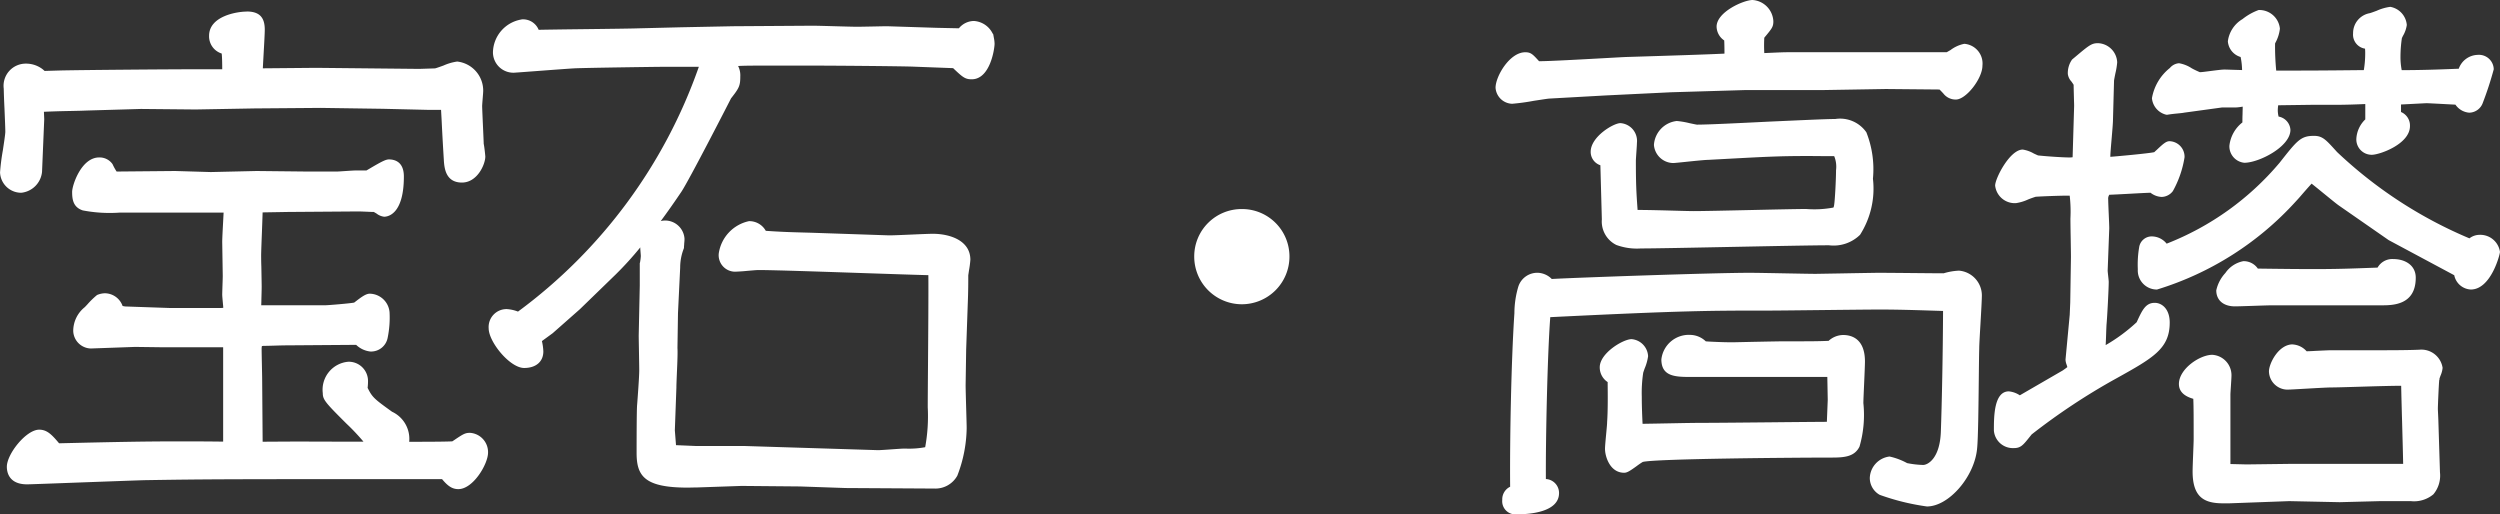
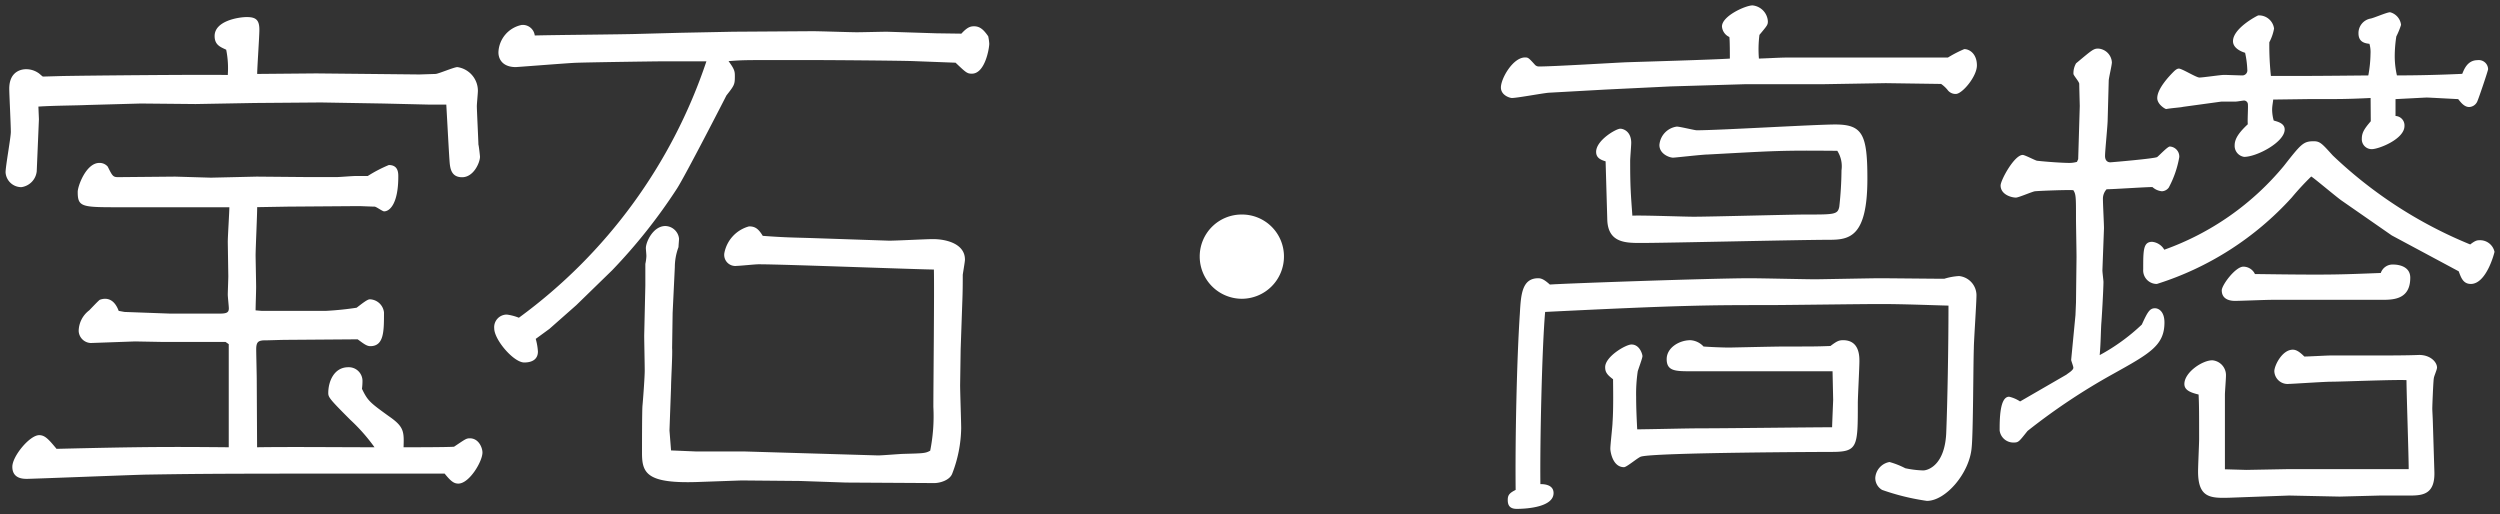
<svg xmlns="http://www.w3.org/2000/svg" width="113.948" height="23.444">
  <rect width="100%" height="100%" fill="#333333" stroke="none" />
  <g fill="#fff">
    <path d="M11.722 3.37c0-.288.1-1.7.1-2.016 0-.456-.168-.576-.576-.576-.36 0-1.464.168-1.464.864 0 .408.264.5.528.624a4.272 4.272 0 01.072 1.152c-1.08-.024-6.384.024-7.584.048l-.84.024c-.024 0-.168-.144-.216-.168a.986.986 0 00-.552-.168c-.072 0-.768 0-.768.888 0 .24.072 1.656.072 1.968 0 .264-.24 1.56-.24 1.848a.719.719 0 00.72.672.815.815 0 00.7-.72l.1-2.376-.024-.576c.744-.048 1.7-.048 2.208-.072l2.46-.068 2.5.024 2.688-.048 3.024-.024 2.832.048 2.04.048h.84c.024.408.12 2.208.144 2.52.024.336.048.792.576.792s.816-.672.816-.936c0-.024-.048-.48-.072-.552 0-.12-.072-1.584-.072-1.752 0-.1.048-.6.048-.7a1.092 1.092 0 00-.936-1.08c-.144 0-.816.288-.984.312l-.744.024-2.328-.024-2.376-.024zm-1.296 17.016c-2.712-.024-3.864-.024-7.848.072-.36-.432-.528-.624-.792-.624-.432 0-1.224.96-1.224 1.44 0 .552.5.552.672.552.216 0 4.512-.168 5.352-.192 2.928-.048 3.984-.048 13.68-.048.288.36.432.456.624.456.5 0 1.1-1.008 1.1-1.416 0-.216-.168-.648-.576-.648-.168 0-.216.048-.72.384-.36.024-1.824.024-2.3.024.024-.72.024-.936-.672-1.416-.864-.624-.96-.7-1.224-1.248a2.748 2.748 0 00.024-.36.625.625 0 00-.648-.624c-.648 0-.912.648-.912 1.176 0 .192.072.288 1.008 1.224a8.239 8.239 0 011.1 1.248c-1.488 0-3.864-.024-5.352 0l-.016-3.12c0-.192-.024-1.128-.024-1.344 0-.336.1-.384.312-.408.288 0 .792-.024 1.1-.024l3.212-.024c.264.192.408.312.576.312.624 0 .624-.672.624-1.536a.671.671 0 00-.648-.6c-.12 0-.408.24-.6.384a14.149 14.149 0 01-1.416.144h-2.9l-.288-.024c0-.216.024-.816.024-1.08 0-.144-.024-1.344-.024-1.416 0-.312.072-1.848.072-2.208l1.392-.024 3.24-.024c.1 0 .6.024.72.024.072 0 .36.216.432.216.264 0 .648-.36.648-1.584 0-.168 0-.528-.432-.528a6.156 6.156 0 00-.96.5h-.552c-.144 0-.72.048-.84.048h-1.44l-2.228-.02-2.088.048-1.632-.048-2.592.024c-.24 0-.264-.048-.48-.48a.484.484 0 00-.384-.168c-.6 0-.984 1.056-.984 1.32 0 .7.192.7 1.92.7h4.992c0 .216-.072 1.32-.072 1.584l.024 1.56c0 .12-.024.72-.024.84 0 .1.048.528.048.624 0 .192-.1.24-.432.24H7.762l-2.088-.076-.264-.048c-.072-.192-.24-.552-.624-.552a.71.71 0 00-.24.048c-.072.048-.408.408-.48.48a1.2 1.2 0 00-.48.936.574.574 0 00.552.552l2.016-.072 1.3.024h2.828l.144.1zm18.648-18.84c-.672.024-3.96.048-4.7.072a.549.549 0 00-.6-.48 1.322 1.322 0 00-1.056 1.248c0 .336.216.672.792.672.048 0 2.208-.168 2.64-.192.408-.024 3.816-.072 4.224-.072h1.824a23.843 23.843 0 01-8.548 11.688 2.265 2.265 0 00-.548-.144.575.575 0 00-.576.624c0 .528.888 1.56 1.368 1.56.36 0 .624-.144.624-.5a2.7 2.7 0 00-.1-.576l.624-.456 1.224-1.08 1.636-1.592a24.965 24.965 0 002.952-3.72c.36-.552 2.184-4.1 2.256-4.248.36-.456.384-.5.384-.864 0-.216 0-.312-.288-.7.624-.048.768-.048 2.04-.048h1.848c.672 0 3.96.024 4.56.048l1.9.072c.48.456.528.5.744.5.6 0 .792-1.152.792-1.368a2.237 2.237 0 00-.048-.336c-.216-.312-.384-.456-.648-.456-.168 0-.312.048-.576.336l-1.136-.016-2.256-.072c-.192 0-1.152.024-1.368.024-.288 0-1.7-.048-2.016-.048l-3.624.024-2.4.048zm1.512 16.1c0-.312.072-1.536.048-1.776l.024-1.608.1-2.088a2.635 2.635 0 01.168-.912c0-.072.024-.312.024-.384a.644.644 0 00-.624-.576c-.552 0-.888.72-.888 1.008 0 .048.024.288.024.36a2.13 2.13 0 01-.048.36v.988l-.052 2.28c0 .216.024 1.344.024 1.584 0 .312-.072 1.272-.1 1.584-.024.168-.024 1.824-.024 2.184 0 .912.216 1.392 2.5 1.32l2.04-.072 2.664.024 2.088.072 4.032.024c.24 0 .7-.12.816-.432a5.953 5.953 0 00.408-2.068c0-.264-.048-1.656-.048-1.968l.024-1.632.072-2.064c.024-.576.024-1.008.024-1.32 0-.048.1-.6.1-.7 0-.72-.84-.936-1.464-.936-.288 0-1.656.072-1.992.072l-3.552-.12c-.792-.024-1.2-.024-2.208-.1-.192-.312-.336-.432-.624-.432a1.559 1.559 0 00-1.128 1.224.507.507 0 00.576.576c.144 0 .816-.072.984-.072 1.128 0 6.72.216 7.992.24.024.888-.024 5.28-.024 6.264a8.032 8.032 0 01-.144 1.992c-.216.12-.312.12-1.176.144-.168 0-1.008.072-1.2.072l-6.076-.18h-2.208l-1.152-.048-.072-.912zm26.016-7.868a1.91 1.91 0 00-1.92 1.92 1.926 1.926 0 001.92 1.92 1.926 1.926 0 001.92-1.92 1.91 1.91 0 00-1.92-1.92zm31.872-5.952a1.439 1.439 0 01.288.264.45.45 0 00.384.192c.288 0 .96-.792.96-1.3 0-.528-.336-.744-.576-.744a5.485 5.485 0 00-.744.384h-7.248c-.384 0-.7.024-1.368.048a5.19 5.19 0 01.024-1.08c.36-.432.384-.456.384-.624a.777.777 0 00-.7-.72c-.312 0-1.392.48-1.392.96a.572.572 0 00.336.48c.024.1.024.888.024.984-.672.048-3.984.144-4.728.168-.552.024-3.312.192-3.96.192a.246.246 0 01-.216-.1c-.264-.288-.288-.312-.432-.312-.552 0-1.1.96-1.1 1.368 0 .36.408.48.5.48.24 0 1.392-.216 1.68-.24l2.592-.144 2.976-.144 3.384-.1h3.528l2.88-.048zM73.258 9.994c.024 1.08.84 1.08 1.536 1.08 1.224 0 7.224-.144 8.568-.144.936 0 1.752-.12 1.752-2.784 0-2.016-.216-2.472-1.464-2.472-.912 0-5.3.264-6.312.264-.1 0-.768-.168-.912-.168a.921.921 0 00-.792.84c0 .408.456.576.624.576.1 0 1.344-.144 1.584-.144 3.12-.168 3.288-.192 5.9-.168a1.306 1.306 0 01.192.888 16.25 16.25 0 01-.1 1.656c-.072.36-.216.36-1.512.36-.744 0-4.32.1-5.136.1-.408 0-2.352-.072-2.784-.048-.072-1.008-.1-1.3-.1-2.5 0-.12.048-.7.048-.816 0-.528-.36-.648-.5-.648-.192 0-1.1.528-1.1 1.056 0 .264.192.36.432.432zm15.36 2.712c-.432 0-2.52-.024-3-.024-.168 0-2.76.048-2.856.048-.432 0-2.52-.048-3-.048-1.7 0-8.544.24-9.12.288-.216-.192-.36-.288-.528-.288-.744 0-.792.744-.84 1.608-.144 2.16-.216 5.808-.192 8.04-.288.144-.36.24-.36.456 0 .192.048.408.408.408.528 0 1.68-.1 1.68-.72 0-.408-.48-.408-.6-.408-.024-1.872.072-6.216.216-7.848 6.288-.312 7.512-.312 10.2-.312.72 0 4.224-.048 5.04-.048 1.128 0 2.208.048 3.144.072 0 1.92-.048 4.44-.1 5.736-.044 1.536-.836 1.776-1.052 1.776a4.466 4.466 0 01-.816-.1 3.758 3.758 0 00-.72-.284.787.787 0 00-.648.72.625.625 0 00.312.552 10.553 10.553 0 002.04.5c.864 0 1.944-1.272 2.04-2.424.072-.648.072-3.816.1-4.536 0-.336.12-2.04.12-2.424a.884.884 0 00-.792-.864 2.751 2.751 0 00-.676.124zm-5.064 5.52c0 .024-.048 1.152-.048 1.248-.816 0-4.872.048-5.784.048-.816 0-1.512.024-3.1.048-.024-.48-.048-.984-.048-1.488a7.01 7.01 0 01.072-1.152c.024-.1.216-.6.216-.7 0-.072-.12-.528-.5-.528-.264 0-1.2.552-1.2 1.032 0 .216.072.336.36.552 0 .264.024 1.32-.024 1.968 0 .168-.1 1.008-.1 1.2 0 .12.1.84.624.84.12 0 .624-.432.768-.48.6-.192 8.568-.216 8.688-.216 1.2 0 1.2-.216 1.2-2.232 0-.264.072-1.608.072-1.9 0-.24 0-.96-.744-.96-.192 0-.288.048-.576.264-.624.024-.768.024-2.088.024-.408 0-2.5.048-2.52.048-.264 0-.888-.024-1.176-.048a.881.881 0 00-.6-.288c-.5 0-1.08.336-1.08.864 0 .552.408.552 1.128.552h6.432zM94.666 7.378a1.251 1.251 0 01-.336.048c-.312 0-1.032-.048-1.488-.1-.1-.024-.552-.264-.648-.264-.384 0-1.008 1.152-1.008 1.392 0 .408.48.552.7.552.12 0 .72-.264.864-.288.264-.024 1.56-.072 1.752-.048.12.192.12.312.12 1.3 0 .24.024 1.464.024 1.752l-.024 2.064-.024.576-.196 2.04c0 .048.1.288.1.36 0 .12-.264.264-.312.312l-2.116 1.224a1.525 1.525 0 00-.5-.216c-.432 0-.432 1.056-.432 1.536a.629.629 0 00.648.552c.216 0 .24-.048.624-.528a28.6 28.6 0 013.888-2.592c1.68-.936 2.352-1.3 2.352-2.352 0-.5-.264-.648-.432-.648-.24 0-.336.168-.6.744a9.018 9.018 0 01-1.92 1.392c.048-.528.048-.984.072-1.416.024-.264.1-1.608.1-1.92 0-.072-.048-.432-.048-.528l.072-1.92c0-.192-.048-1.1-.048-1.32a.634.634 0 01.168-.456c.312 0 1.752-.1 2.088-.1a.755.755 0 00.432.192.411.411 0 00.312-.168 4.577 4.577 0 00.48-1.392.458.458 0 00-.432-.48c-.1 0-.48.408-.576.48-.12.072-2.088.24-2.136.24-.144 0-.24-.1-.24-.288 0-.24.12-1.392.12-1.656l.048-1.776c0-.12.144-.7.144-.84a.668.668 0 00-.624-.624c-.216 0-.288.072-1.008.672a.9.9 0 00-.12.48c0 .072.264.36.264.456 0 .12.024.984.024 1.008l-.072 2.424zm8.112 5.112a.587.587 0 00-.528-.336c-.36 0-.984.84-.984 1.08 0 .456.456.48.6.48.24 0 1.416-.048 1.68-.048h4.992c.528 0 1.32 0 1.32-1.008 0-.552-.6-.6-.768-.6a.569.569 0 00-.576.384c-1.968.076-2.328.096-5.736.048zm-1.368 8.9v-3.404c0-.12.048-.72.048-.864a.679.679 0 00-.624-.7c-.456 0-1.272.552-1.272 1.08 0 .264.24.384.648.48.024.48.024.912.024 2.04 0 .192-.048 1.224-.048 1.464 0 1.2.552 1.224 1.416 1.2l2.736-.1 2.3.048 1.848-.048h1.392c.6 0 1.1-.1 1.08-1.056l-.072-2.328c0-.072-.024-.5-.024-.576 0-.144.048-1.344.072-1.392 0-.072.144-.384.144-.48 0-.24-.288-.576-.816-.576-.552.024-1.44.024-1.992.024h-2.04c-.168 0-1.008.048-1.2.048-.24-.24-.384-.312-.528-.312-.48 0-.84.72-.84.984a.606.606 0 00.672.576c.144 0 1.608-.1 1.92-.1.48 0 2.9-.1 3.432-.072 0 .576.1 3.408.1 4.056h-5.472l-1.92.036zm10.656-9.024c.1.264.192.576.552.576.72 0 1.08-1.44 1.08-1.464a.673.673 0 00-.7-.528c-.1 0-.192.024-.408.192a20.087 20.087 0 01-6.264-4.056c-.48-.528-.576-.648-.864-.648-.48 0-.576.12-1.368 1.128a12.55 12.55 0 01-5.448 3.816.718.718 0 00-.552-.36c-.408 0-.408.384-.408 1.248a.619.619 0 00.624.672 13.956 13.956 0 006.144-3.936 12.6 12.6 0 01.888-.96c.048 0 1.152.936 1.392 1.1l2.28 1.584zm-4.008-6.84c-.264.312-.408.5-.408.792a.45.45 0 00.456.48c.312 0 1.488-.456 1.488-1.056a.429.429 0 00-.408-.456v-.768c.48-.024 1.368-.072 1.416-.072.1 0 .96.048 1.44.072.1.12.264.36.5.36a.424.424 0 00.384-.288c.048-.1.48-1.368.48-1.44a.425.425 0 00-.48-.408c-.48 0-.624.456-.7.624a67.139 67.139 0 01-2.976.072 3.952 3.952 0 01-.1-.864 6.076 6.076 0 01.072-.912 3.47 3.47 0 00.216-.528.672.672 0 00-.5-.576c-.144 0-.744.264-.888.288a.67.67 0 00-.552.672c0 .432.336.456.5.48a1.4 1.4 0 01.048.456 5.761 5.761 0 01-.1.984c-2.376.024-2.64.024-4.44.024a13.227 13.227 0 01-.072-1.536 2.147 2.147 0 00.216-.624.692.692 0 00-.72-.6c-.024 0-1.152.576-1.152 1.176 0 .288.312.456.552.528a4.2 4.2 0 01.1.768.229.229 0 01-.216.264c-.12 0-.72-.024-.84-.024-.168 0-.96.12-1.128.12-.144 0-.792-.408-.936-.408-.048 0-.12.024-.24.144-.192.192-.744.768-.744 1.2 0 .288.36.5.408.5.264-.048.672-.072.768-.1l1.752-.24h.648c.072 0 .336-.048.384-.048a.18.18 0 01.168.144c.024.12-.024.792 0 .936-.384.36-.6.648-.6.96a.507.507 0 00.432.528c.576 0 1.848-.672 1.848-1.248 0-.288-.336-.36-.5-.408a1.9 1.9 0 01-.072-.5c0-.168.048-.384.048-.456l1.776-.024h1.128c.408 0 1.1-.024 1.536-.048z" />
-     <path d="M79.882 0a1.019 1.019 0 01.946.97c0 .254-.063.329-.413.749a6.23 6.23 0 000 .7l.367-.016c.3-.013.511-.023.758-.023h7.19l.175-.1a1.534 1.534 0 01.627-.283.9.9 0 01.826.994c0 .592-.746 1.546-1.21 1.546a.705.705 0 01-.576-.281l-.062-.065c-.032-.034-.076-.081-.111-.111l-2.442-.023-2.877.048h-3.53l-3.38.1-2.971.144-2.586.144c-.117.01-.41.058-.693.1a9.753 9.753 0 01-1 .137.784.784 0 01-.754-.73c0-.519.641-1.618 1.354-1.618.256 0 .34.091.616.393l.012.015h.019c.447 0 1.967-.084 2.973-.14.452-.025.809-.045.976-.052l.584-.018c1.041-.032 3.089-.095 3.9-.136 0-.287-.006-.488-.011-.6a.777.777 0 01-.348-.628C78.24.544 79.48 0 79.882 0zm.038 2.933v-.259c0-.047 0-.126-.006-.219-.023-.713-.009-.893.08-1.011l.037-.045c.3-.356.3-.359.3-.429S80.202.5 79.885.5a1.98 1.98 0 00-.687.266c-.313.182-.455.358-.455.444a.333.333 0 00.2.256l.1.051.028.112a6.1 6.1 0 01.031 1.045v.233l-.232.017c-.562.04-2.9.112-4.157.15l-.581.018c-.161.007-.517.027-.967.052-1.072.059-2.54.141-3 .141a.492.492 0 01-.407-.185 2.73 2.73 0 00-.216-.223h-.025c-.379 0-.854.811-.854 1.118 0 .171.237.225.26.23.125 0 .583-.076.919-.131s.6-.1.734-.108h.007l2.592-.144 2.978-.144 3.4-.1h3.528l2.879-.048 2.581.025.052.026a1.077 1.077 0 01.286.241l.067.07.018.017.014.021a.2.2 0 00.168.081 1.63 1.63 0 00.718-1.046c0-.342-.181-.48-.307-.493a4.011 4.011 0 00-.392.213 2.536 2.536 0 01-.278.152l-.045.018h-7.3c-.236 0-.446.009-.736.022a58.1 58.1 0 01-.623.026zM108.946.312a.912.912 0 01.754.826 1.346 1.346 0 01-.177.5 5.812 5.812 0 00-.047.1 5.872 5.872 0 00-.064.845 3.084 3.084 0 00.056.614c.793 0 1.571-.022 2.6-.065a.942.942 0 01.865-.631.674.674 0 01.73.658 15.617 15.617 0 01-.5 1.532.671.671 0 01-.616.445.838.838 0 01-.63-.366l-.453-.024c-.358-.019-.8-.042-.862-.042-.036 0-.4.02-.721.036l-.445.023v.342a.667.667 0 01.408.644c0 .815-1.378 1.306-1.738 1.306a.7.7 0 01-.706-.73 1.327 1.327 0 01.408-.883v-.7c-.413.019-.946.035-1.286.035h-1.128l-1.555.021a1.625 1.625 0 00-.019.209 1.206 1.206 0 00.036.306.656.656 0 01.54.606c0 .774-1.443 1.5-2.1 1.5a.753.753 0 01-.682-.778 1.57 1.57 0 01.593-1.061c0-.1 0-.223.007-.388 0-.1.007-.243.007-.331l-.047.007a2.135 2.135 0 01-.262.03h-.631l-1.724.236c-.058.013-.146.022-.3.037s-.335.034-.47.059h-.045a.851.851 0 01-.658-.754 2.242 2.242 0 01.817-1.377.6.6 0 01.417-.217 1.524 1.524 0 01.582.232 3.715 3.715 0 00.369.176c.086 0 .324-.033.518-.058.308-.039.5-.062.6-.062.064 0 .241.006.428.012l.377.011v-.014a3.205 3.205 0 00-.066-.581.808.808 0 01-.582-.715 1.378 1.378 0 01.665-1.011 2.648 2.648 0 01.737-.415.94.94 0 01.97.85 1.73 1.73 0 01-.2.632l-.02.044a11.455 11.455 0 00.052 1.234c1.535 0 1.914 0 3.993-.022a4.586 4.586 0 00.063-.736 2.113 2.113 0 00-.008-.241.647.647 0 01-.544-.7.92.92 0 01.733-.912l.028-.006c.042-.008.2-.067.316-.11a2.2 2.2 0 01.617-.178zm.253.812a.491.491 0 00-.257-.306 4.579 4.579 0 00-.434.148 3.217 3.217 0 01-.391.132c-.323.1-.36.29-.36.429 0 .174.053.2.262.229l.187.027.045.156a1.633 1.633 0 01.058.525 5.982 5.982 0 01-.1 1.021l-.031.211h-.213c-2.377.024-2.652.024-4.443.024h-.23l-.019-.229a13.464 13.464 0 01-.073-1.557v-.051l.02-.047.043-.1a1.79 1.79 0 00.153-.428.44.44 0 00-.422-.348c-.268.132-.95.588-.95.924 0 .122.188.233.374.289l.147.044.038.211a4.046 4.046 0 01.089.752.473.473 0 01-.425.511h-.041c-.064 0-.241-.006-.428-.012-.167-.006-.356-.012-.412-.012s-.326.032-.533.058a6.49 6.49 0 01-.6.062 1.524 1.524 0 01-.582-.232c-.109-.056-.267-.138-.346-.168a.586.586 0 00-.071.062c-.495.495-.671.853-.671 1.023 0 .086.115.2.191.245.139-.021.3-.038.431-.051.095-.01.213-.022.243-.029l.026-.005 1.786-.242h.648c.027 0 .132-.016.189-.025a1.5 1.5 0 01.2-.023.423.423 0 01.405.315l.008.03a2.893 2.893 0 010 .512c0 .151-.011.379 0 .433l.019.129-.095.094c-.37.347-.521.572-.521.778a.278.278 0 00.182.278c.509 0 1.6-.627 1.6-1 0-.065-.114-.11-.284-.157l-.183-.052-.031-.147a2.143 2.143 0 01-.078-.556 2.481 2.481 0 01.034-.351 1.8 1.8 0 00.014-.107v-.247h.247l1.776-.024h1.131c.411 0 1.11-.025 1.522-.048l.264-.015v1.411l-.059.07c-.266.314-.349.442-.349.631 0 .208.144.23.206.23.254 0 1.238-.42 1.238-.806 0-.137-.045-.184-.2-.209l-.209-.035V4.281l.238-.012.681-.035c.551-.029.716-.037.747-.037.066 0 .379.016.888.043l.565.029.112.006.1.12c.069.088.184.234.283.234s.136-.091.152-.131l.009-.019c.049-.11.4-1.155.453-1.347-.013-.125-.163-.139-.229-.139-.229 0-.337.155-.446.423l-.021.05-.062.145-.157.007a67.283 67.283 0 01-2.987.072h-.209l-.037-.205a4.175 4.175 0 01-.1-.909 6.3 6.3 0 01.075-.953v-.019l.006-.019a1.732 1.732 0 01.074-.168 3.17 3.17 0 00.133-.293zm-97.957-.6c.571 0 .826.255.826.826 0 .166-.024.6-.05 1.057-.014.255-.029.515-.038.707l2.427-.022 4.7.048.721-.023c.065-.014.258-.084.388-.131a2.33 2.33 0 01.622-.181 1.332 1.332 0 011.186 1.33c0 .055-.009.176-.025.368-.01.122-.023.29-.023.328 0 .085.022.583.04.984.017.384.029.641.031.737.035.164.073.555.073.583 0 .355-.363 1.186-1.066 1.186-.753 0-.8-.681-.824-1.008v-.016a122.23 122.23 0 01-.1-1.8l-.027-.49h-.61l-2.04-.048-2.828-.041-3.021.024-2.689.048-2.491-.024-2.467.072c-.2.009-.458.015-.762.021a43.79 43.79 0 00-1.193.036l.014.34-.1 2.4a1.064 1.064 0 01-.945.951.965.965 0 01-.969-.928 9.73 9.73 0 01.127-1c.05-.33.113-.741.113-.852 0-.161-.021-.651-.039-1.083a34.866 34.866 0 01-.033-.885A1.011 1.011 0 011.188 2.9a1.241 1.241 0 01.686.206 1.065 1.065 0 01.141.111l.019.016.755-.022c.981-.02 4.665-.055 6.568-.055h.772c0-.252-.006-.564-.024-.716a.82.82 0 01-.575-.807C9.528.733 10.802.528 11.242.528zm.23 3.094v-.252c0-.148.023-.556.047-.987s.049-.877.049-1.029c0-.3-.049-.326-.326-.326-.311 0-1.214.151-1.214.614 0 .215.081.261.339.377l.034.015c.186.073.2.284.218.645.009.236.009.527.009.739v.256l-.256-.006c-.193 0-.536-.006-1.017-.006-1.9 0-5.579.035-6.556.055l-.845.024a.4.4 0 01-.268-.141c-.021-.018-.054-.047-.069-.058H1.61l-.016-.011a.739.739 0 00-.407-.121c-.193 0-.518.083-.518.638 0 .107.016.491.032.863.02.459.04.933.04 1.1a9.146 9.146 0 01-.119.927c-.054.353-.121.793-.121.921 0 .344.4.422.47.422.2 0 .428-.281.446-.485l.1-2.361-.034-.81.244-.016c.459-.03.99-.041 1.459-.051.3-.006.56-.012.753-.021l2.481-.072 2.5.024 2.685-.048 3.03-.024 2.832.048 2.039.048h1.073l.014.235.041.727c.037.666.087 1.579.1 1.788v.017c.032.447.09.544.326.544.355 0 .561-.526.566-.68a6.569 6.569 0 00-.061-.483l-.011-.034v-.041c0-.049-.017-.419-.031-.746a50.673 50.673 0 01-.041-1.006c0-.055.009-.176.025-.368.01-.122.023-.29.023-.328a.849.849 0 00-.68-.83 4.634 4.634 0 00-.458.151 3.2 3.2 0 01-.5.158h-.027l-.749.024-4.709-.048zm12.3-2.734a.769.769 0 01.78.475c.458-.01 1.318-.021 2.154-.031.995-.012 2.023-.024 2.361-.036l1.947-.048 2.4-.048 3.627-.024c.164 0 .615.013 1.051.025.407.011.829.023.966.023.109 0 .416-.006.714-.012s.559-.012.654-.012h.008l2.256.072 1.015.022a.9.9 0 01.681-.334 1.022 1.022 0 01.854.564l.032.046.009.055.018.1a1.489 1.489 0 01.033.275c0 .212-.194 1.618-1.042 1.618-.3 0-.407-.089-.848-.508l-1.8-.068c-.588-.024-3.841-.048-4.551-.048h-1.849c-.931 0-1.253 0-1.6.018a.935.935 0 01.1.476c0 .43-.054.531-.422 1-.178.35-1.9 3.706-2.258 4.249-.315.469-.632.92-.945 1.343a.864.864 0 01.208-.025.886.886 0 01.874.826c0 .043 0 .108-.013.211 0 .062-.011.146-.011.173v.039l-.012.037a2.371 2.371 0 00-.161.828v.028l-.1 2.081-.024 1.591c.013.166 0 .581-.026 1.144-.011.271-.022.527-.022.641v.009l-.071 1.954.053.677.925.039h2.211l6.074.189c.094 0 .37-.02.613-.037.3-.021.494-.034.579-.035h.055a3.977 3.977 0 00.9-.063 7.848 7.848 0 00.117-1.821c0-.325.005-1.025.011-1.835.011-1.447.025-3.372.017-4.185-.621-.016-1.751-.054-2.939-.094-1.945-.066-4.151-.14-4.808-.14-.076 0-.313.021-.5.037a7.708 7.708 0 01-.481.035.752.752 0 01-.826-.826 1.764 1.764 0 011.378-1.474.856.856 0 01.766.441c.725.05 1.133.061 1.643.075l.431.012 3.549.12c.172 0 .617-.019 1.048-.038.41-.018.8-.034.94-.034.791 0 1.714.311 1.714 1.186a4.547 4.547 0 01-.063.483l-.033.221c0 .315 0 .746-.024 1.322l-.072 2.06-.025 1.63c0 .155.013.607.025 1.044.012.407.023.791.023.921a6.206 6.206 0 01-.427 2.16 1.144 1.144 0 01-1.047.585l-4.041-.024-2.085-.072-2.658-.024-2.031.07c-.152 0-.3.007-.432.007-1.964 0-2.323-.531-2.323-1.577 0-1.922.018-2.152.025-2.211.023-.3.095-1.257.095-1.557 0-.121-.006-.478-.012-.823s-.012-.653-.012-.761v-.005l.048-2.273v-1.025l.013-.038a2.247 2.247 0 00.035-.282c0-.028-.008-.126-.013-.19-.007-.09-.011-.138-.011-.168v-.039a15.357 15.357 0 01-1.112 1.225l-1.641 1.592-1.241 1.095-.49.358a2.427 2.427 0 01.065.472c0 .465-.335.754-.874.754-.651 0-1.618-1.187-1.618-1.81a.817.817 0 01.829-.874 1.739 1.739 0 01.508.114 23.509 23.509 0 008.243-11.158h-1.48c-.388 0-3.8.048-4.209.072-.26.014-1.166.083-1.828.132-.734.055-.8.06-.826.06a.932.932 0 01-1.042-.922A1.551 1.551 0 0123.77.888zm.406.986l-.049-.2c-.044-.176-.092-.291-.357-.291a1.094 1.094 0 00-.806 1c0 .271.191.421.537.422.051 0 .412-.03.794-.059.664-.05 1.573-.118 1.837-.133.412-.024 3.848-.072 4.238-.072h2.166l-.1.326a23.971 23.971 0 01-8.636 11.819l-.1.078-.131-.042-.047-.016a1.712 1.712 0 00-.422-.114c-.284 0-.326.234-.326.374a2.037 2.037 0 001.118 1.31c.374 0 .374-.172.374-.254a2.365 2.365 0 00-.089-.515l-.041-.163.751-.548 1.207-1.074 1.628-1.58a25.037 25.037 0 002.919-3.68c.345-.529 2.16-4.06 2.24-4.22l.011-.023.016-.02c.33-.418.33-.418.33-.709 0-.18 0-.229-.238-.546l-.273-.364.454-.035c.634-.049.8-.049 2.059-.049h1.848c.711 0 3.978.024 4.57.048l1.99.076.085.081c.442.42.448.42.555.42.338 0 .542-.887.542-1.118a1.125 1.125 0 00-.03-.181l-.01-.053c-.184-.257-.282-.3-.411-.3-.074 0-.158 0-.392.255l-.076.083-1.241-.026-2.255-.072c-.094 0-.372.006-.64.011-.3.006-.61.013-.724.013-.145 0-.551-.011-.98-.023s-.88-.025-1.036-.025l-3.622.024-2.4.048-1.943.048c-.341.012-1.372.025-2.37.037-.967.012-1.968.024-2.332.035zm6.5 9.35c0-.041.006-.1.012-.169s.011-.146.011-.173c0-.177-.23-.326-.374-.326-.373 0-.638.575-.638.758 0 .015.006.081.009.128.009.11.015.185.015.232a2.535 2.535 0 01-.048.393v.957l-.053 2.28c0 .106.006.433.011.749.006.347.013.707.013.832 0 .312-.068 1.225-.1 1.6v.016c0 .039-.021.311-.021 2.149 0 .649 0 1.077 1.823 1.077.129 0 .269 0 .415-.007l2.049-.068 2.67.024 2.084.072 4.031.024c.2 0 .516-.1.581-.272l.005-.013a5.705 5.705 0 00.387-1.965c0-.123-.011-.521-.022-.906-.013-.44-.026-.9-.026-1.062l.024-1.632.072-2.064c.024-.572.024-1 .024-1.311a2.526 2.526 0 01.039-.289c.019-.126.056-.36.057-.409 0-.665-1.09-.684-1.214-.684s-.533.017-.919.034a37.84 37.84 0 01-1.073.038h-.008l-3.552-.125-.428-.012c-.544-.015-.974-.026-1.789-.084l-.128-.009-.067-.109c-.176-.286-.253-.313-.411-.313-.2 0-.878.541-.878.974 0 .25.076.326.326.326.058 0 .26-.018.437-.033.231-.02.448-.039.547-.039.665 0 2.875.075 4.824.141 1.362.046 2.648.09 3.172.1h.239l.006.239c.016.6 0 2.729-.013 4.44-.006.809-.011 1.508-.011 1.831a8.273 8.273 0 01-.148 2.037l-.021.121-.1.057c-.264.147-.393.15-1.233.174h-.065c-.072 0-.325.018-.548.034-.28.02-.544.038-.652.038h-.008l-6.071-.193h-2.214l-1.374-.057-.091-1.147.072-1.978c0-.126.011-.372.022-.657.017-.4.04-.959.027-1.09v-.014l.024-1.63.1-2.119a2.772 2.772 0 01.165-.912zm64.948-9.252a.911.911 0 01.874.874 3.255 3.255 0 01-.082.5c-.024.118-.06.3-.062.339l-.048 1.777c0 .148-.031.5-.063.88-.027.312-.057.666-.057.773a.233.233 0 000 .037c.228-.016 1.718-.15 2-.212.03-.027.074-.069.11-.1.308-.293.438-.4.59-.4a.708.708 0 01.682.73 4.634 4.634 0 01-.533 1.545.66.66 0 01-.509.265.88.88 0 01-.509-.191c-.2.005-.6.027-.987.048-.351.019-.687.037-.891.044a.316.316 0 00-.051.209c0 .106.013.412.025.683s.023.539.023.637v.009l-.072 1.914c0 .043.015.177.025.266.015.135.023.213.023.258 0 .311-.071 1.655-.1 1.938-.008.149-.014.3-.019.46s-.011.314-.02.479a7.8 7.8 0 001.413-1.044c.252-.551.406-.883.824-.883.328 0 .682.281.682.9 0 1.189-.756 1.61-2.413 2.533l-.067.037a29.246 29.246 0 00-3.812 2.527l-.07.087c-.329.413-.429.537-.752.537a.868.868 0 01-.9-.8c0-.624 0-1.786.682-1.786a1.113 1.113 0 01.5.18l1.971-1.142c.021-.017.045-.034.074-.054s.085-.06.121-.091l-.03-.1a.761.761 0 01-.053-.225v-.023l.191-2.033.024-.566.032-2.066c0-.146-.007-.548-.013-.938a76.306 76.306 0 01-.011-.811 6.333 6.333 0 00-.033-1.052h-.053c-.427 0-1.275.034-1.5.052a5.35 5.35 0 00-.333.118 2.014 2.014 0 01-.566.172.9.9 0 01-.946-.8c0-.329.671-1.642 1.258-1.642a1.457 1.457 0 01.508.182c.066.03.153.071.192.086.462.048 1.152.092 1.436.092a.861.861 0 00.137-.01l.069-2.334c0-.017 0-.1-.005-.207-.008-.32-.017-.638-.018-.761a2.16 2.16 0 00-.1-.149.624.624 0 01-.164-.344 1.065 1.065 0 01.193-.657l.017-.015.127-.106c.632-.531.746-.626 1.039-.626zm.23 1.709a2.985 2.985 0 01.072-.432c.027-.131.071-.349.072-.4a.422.422 0 00-.374-.374c-.1 0-.152.033-.721.508l-.095.079a.785.785 0 00-.061.267c.019.029.048.071.07.1a.743.743 0 01.192.4c0 .08.012.521.018.785 0 .125.006.215.006.223v.007l-.073 2.468-.112.28-.124.031a1.487 1.487 0 01-.4.055c-.337 0-1.077-.051-1.514-.1l-.034-.006a2.015 2.015 0 01-.289-.12 4.616 4.616 0 00-.306-.133 2.606 2.606 0 00-.75 1.143c0 .216.33.293.436.3.065-.013.273-.092.4-.139a2.96 2.96 0 01.434-.145h.018a29.252 29.252 0 011.559-.056 2.089 2.089 0 01.247.008l.118.015.063.1c.158.253.158.387.158 1.429 0 .113.005.448.011.8.006.391.013.8.013.949l-.024 2.074-.025.589-.189 2 .026.085a1.015 1.015 0 01.067.288c0 .219-.209.366-.347.463l-.043.031-.018.018-2.254 1.315-.121-.064c-.037-.018-.078-.041-.121-.065a1.259 1.259 0 00-.269-.124c-.015.013-.1.1-.147.471a6.563 6.563 0 00-.037.815c0 .182.24.3.4.3a.244.244 0 00.061 0 2.325 2.325 0 00.3-.346l.068-.085a28.528 28.528 0 013.96-2.654l.068-.038c1.71-.952 2.157-1.237 2.157-2.1 0-.315-.119-.4-.182-.4s-.138.086-.373.6v.008a8.876 8.876 0 01-2.022 1.5l-.413.23.043-.471c.03-.335.041-.639.051-.933.006-.164.011-.319.02-.474v-.009c.023-.254.095-1.6.095-1.9 0-.025-.012-.128-.02-.2-.017-.161-.028-.263-.028-.324v-.009l.072-1.915c0-.092-.012-.356-.023-.611-.013-.3-.025-.588-.025-.7a.872.872 0 01.215-.6l.075-.1h.129c.146 0 .579-.024 1-.046.47-.026.913-.05 1.091-.05h.08l.065.047c.154.11.224.145.287.145a.172.172 0 00.117-.074 4.7 4.7 0 00.425-1.236.225.225 0 00-.14-.222c-.076.057-.214.19-.287.258a2.405 2.405 0 01-.181.164l-.021.014c-.061.037-.124.075-1.2.181-.449.045-1.018.094-1.066.094a.487.487 0 01-.49-.538c0-.128.027-.446.059-.815.029-.336.061-.716.061-.841v-.007zM83.65 5.424a1.457 1.457 0 011.417.606 4.56 4.56 0 01.3 2.116 3.913 3.913 0 01-.588 2.557 1.723 1.723 0 01-1.414.477c-.685 0-2.6.038-4.452.074-1.808.036-3.516.07-4.116.07a2.726 2.726 0 01-1.124-.158 1.192 1.192 0 01-.662-1.167l-.067-2.467a.641.641 0 01-.442-.614c0-.689 1.042-1.306 1.354-1.306a.812.812 0 01.754.9c0 .064-.009.2-.025.425-.01.151-.023.339-.023.391 0 1.092.02 1.422.078 2.241h.036c.4 0 1.088.018 1.637.033.4.011.736.02.878.02.415 0 1.559-.025 2.665-.05 1.082-.024 2.1-.046 2.471-.046a4.7 4.7 0 001.239-.066.269.269 0 00.028-.093c.042-.21.091-1.217.091-1.607a1.275 1.275 0 00-.083-.642c-.524 0-.892-.007-1.213-.007-1.3 0-1.932.035-3.82.137l-.726.039c-.134 0-.688.057-1.054.095s-.484.049-.53.049a.894.894 0 01-.874-.826 1.172 1.172 0 011.042-1.09 3.9 3.9 0 01.586.1c.122.026.287.061.332.066.515 0 1.918-.07 3.274-.137 1.326-.058 2.583-.12 3.031-.12zm-8.856 5.4c.6 0 2.3-.034 4.106-.069 1.854-.037 3.771-.075 4.462-.075.772 0 1.5 0 1.5-2.534 0-2.031-.214-2.222-1.214-2.222-.438 0-1.744.064-3.007.127-1.368.067-2.782.137-3.3.137a2.742 2.742 0 01-.43-.077c-.157-.033-.421-.09-.483-.091a.687.687 0 00-.541.59c0 .236.319.326.374.326.037 0 .272-.025.479-.047.527-.054.943-.1 1.1-.1l.706-.038c1.9-.1 2.537-.138 3.847-.138.351 0 .757 0 1.361.008h.14l.072.12a1.542 1.542 0 01.228 1.017 16.147 16.147 0 01-.1 1.705.57.57 0 01-.489.51 7.4 7.4 0 01-1.268.051c-.361 0-1.38.022-2.46.046-1.109.024-2.256.05-2.676.05-.149 0-.493-.009-.892-.02a73.05 73.05 0 00-1.623-.033h-.255l-.246.014-.026-.357c-.066-.927-.089-1.239-.089-2.4 0-.064.009-.2.025-.425.01-.151.023-.339.023-.391 0-.355-.2-.393-.246-.4-.2.043-.862.48-.862.805 0 .065 0 .116.254.193l.173.052.077 2.821c.012.805.494.845 1.28.845zm30.672-4.632c.386 0 .538.167.989.664l.067.074a20.078 20.078 0 006.033 3.934.752.752 0 01.446-.16.907.907 0 01.946.778c0 .108-.408 1.714-1.33 1.714a.809.809 0 01-.754-.651l-2.988-1.6-2.28-1.584c-.118-.083-.4-.316-.706-.564a46.197 46.197 0 00-.527-.427c-.124.132-.314.35-.431.485a7.97 7.97 0 01-.294.33 14.111 14.111 0 01-6.323 4.012.869.869 0 01-.874-.922 4.7 4.7 0 01.062-1.01.578.578 0 01.6-.489.874.874 0 01.652.33 12.84 12.84 0 005.148-3.688c.8-1.015.961-1.226 1.564-1.226zm.679 1.066l-.06-.066c-.424-.467-.465-.5-.619-.5-.34 0-.36 0-1.171 1.032a12.808 12.808 0 01-5.6 3.908l-.16.028-.09-.135c-.05-.075-.183-.249-.344-.249-.067 0-.087 0-.114.111a4.672 4.672 0 00-.044.887.371.371 0 00.374.422 13.836 13.836 0 005.963-3.858c.043-.043.159-.177.272-.307.584-.672.643-.726.792-.726.115 0 .115 0 .86.609.269.22.573.469.676.54l2.267 1.575 3.12 1.67.046.125c.105.291.158.376.3.376.415 0 .755-.927.828-1.229a.48.48 0 00-.439-.267c-.028 0-.075 0-.255.139l-.11.086-.131-.049a20.158 20.158 0 01-6.361-4.123zM4.522 7.176a.718.718 0 01.608.306 2.457 2.457 0 00.185.336.5.5 0 00.071 0l2.595-.024 1.63.048 2.086-.048 2.236.024h1.437c.049 0 .219-.012.37-.022.2-.013.386-.026.47-.026h.492l.162-.095c.509-.3.716-.409.862-.409.255 0 .682.1.682.778 0 1.746-.748 1.834-.9 1.834a.7.7 0 01-.345-.144c-.037-.022-.094-.056-.126-.073-.081 0-.22-.007-.365-.013-.129-.005-.275-.011-.316-.011l-3.238.024-1.148.02c-.007.244-.02.594-.033.936-.017.433-.034.881-.034 1.026 0 .028 0 .273.009.51.007.384.015.819.015.906 0 .142-.007.373-.013.6 0 .089-.005.176-.007.254h2.935c.109 0 1.086-.08 1.3-.121l.064-.049c.289-.222.477-.357.65-.357a.923.923 0 01.9.85 4.573 4.573 0 01-.087 1.16.769.769 0 01-.787.626 1.106 1.106 0 01-.645-.3l-.012-.004-3.133.023c-.157 0-.366.006-.567.012s-.381.011-.524.012a.575.575 0 00-.064.011.632.632 0 00-.012.147c0 .109.006.41.012.7s.012.547.012.643l.022 2.867c.4 0 .886-.007 1.47-.007.665 0 1.357 0 2.027.006h1.1a9.674 9.674 0 00-.774-.82c-.96-.956-1.082-1.094-1.082-1.394a1.28 1.28 0 011.162-1.43.877.877 0 01.9.874 2.644 2.644 0 01-.018.316c.215.44.313.511 1.112 1.088a1.364 1.364 0 01.783 1.37c.575 0 1.593 0 1.966-.02l.109-.073c.37-.248.47-.315.693-.315a.882.882 0 01.826.9c0 .524-.68 1.666-1.354 1.666-.292 0-.489-.153-.743-.456-9.622 0-10.643 0-13.557.048-.406.012-1.634.057-2.821.1-1.506.056-2.428.09-2.535.09-.833 0-.923-.558-.923-.802 0-.582.881-1.69 1.474-1.69.361 0 .58.232.907.621 2.572-.061 3.939-.087 5.378-.087.642 0 1.294 0 2.1.011v-4.3H7.45l-1.294-.017-2.018.072a.824.824 0 01-.8-.8 1.39 1.39 0 01.521-1.08l.032-.032.094-.1a3.737 3.737 0 01.424-.414l.028-.019.032-.011a.946.946 0 01.319-.061.867.867 0 01.8.58l.113.021 2.066.071h2.228a1.377 1.377 0 00.181-.009c0-.054-.014-.177-.022-.271-.016-.171-.025-.279-.025-.335s.006-.241.012-.428c.006-.167.012-.356.012-.412l-.024-1.556c0-.149.02-.52.039-.878l.024-.46H5.458a6.511 6.511 0 01-1.686-.1c-.446-.147-.484-.514-.484-.846 0-.298.414-1.568 1.234-1.568zm.169.548a.364.364 0 00-.169-.048c-.386 0-.734.873-.734 1.07 0 .325.044.34.14.372a7 7 0 001.53.074h5.244v.25c0 .109-.016.4-.034.737s-.038.715-.038.847l.024 1.556c0 .068-.006.245-.012.432-.006.167-.012.356-.012.412 0 .037.013.183.023.289.016.171.025.279.025.335 0 .49-.461.49-.682.49H7.753l-2.106-.073-.421-.077-.05-.133c-.131-.349-.285-.39-.39-.39a.379.379 0 00-.118.021c-.072.066-.245.247-.324.329l-.1.1-.033.033a.915.915 0 00-.374.726.326.326 0 00.3.3l2.015-.064 1.3.024h2.9l.318.212v5.09h-.252c-.924-.01-1.641-.02-2.347-.02-1.457 0-2.842.022-5.487.085h-.121l-.077-.085c-.33-.4-.458-.534-.6-.534a1.884 1.884 0 00-.974 1.19c0 .2.067.3.422.3.106 0 1.332-.046 2.517-.09s2.417-.09 2.828-.1c2.933-.048 3.951-.048 13.687-.048h.12l.075.094c.29.362.367.362.429.362.325 0 .854-.852.854-1.166 0-.084-.082-.4-.326-.4-.063 0-.071 0-.415.23l-.167.112-.055.037h-.067c-.368.025-1.838.025-2.321.025h-.258l.009-.258c.022-.673.026-.795-.564-1.2-.875-.632-1.01-.729-1.3-1.343l-.031-.064.008-.071a2.523 2.523 0 00.022-.332.378.378 0 00-.4-.374c-.524 0-.662.606-.662.926 0 .094.157.27.935 1.047a8.429 8.429 0 011.122 1.275l.3.4h-2.109c-.669 0-1.361-.006-2.025-.006-.71 0-1.271 0-1.714.011h-.252l-.026-3.373c0-.092-.006-.368-.011-.635-.006-.294-.013-.6-.013-.711 0-.424.155-.614.534-.656h.028c.137 0 .325-.006.523-.012s.418-.012.581-.012l3.3-.025.146.107a.938.938 0 00.349.206c.15 0 .243-.042.305-.262a4.4 4.4 0 00.069-1.024.426.426 0 00-.378-.35 2.746 2.746 0 00-.364.253l-.105.08-.011.008c-.06.04-.1.066-.824.131-.3.027-.675.055-.73.055h-2.93l-.515-.045v-.23c0-.106.005-.3.011-.5.006-.22.013-.447.013-.582 0-.082-.008-.534-.015-.9a66.55 66.55 0 01-.009-.519c0-.155.017-.588.034-1.045.019-.482.038-.981.038-1.163v-.246l1.638-.028 3.242-.024c.052 0 .184.005.337.011s.326.013.385.013a.7.7 0 01.345.144l.114.066c.107-.043.372-.329.372-1.328 0-.245-.041-.276-.164-.278a5.691 5.691 0 00-.625.339c-.112.066-.192.114-.241.138l-.053.026h-.611c-.067 0-.272.014-.436.025-.21.014-.342.023-.4.023h-1.44L11.702 8.3l-2.09.048L7.978 8.3l-2.587.024c-.394 0-.481-.164-.7-.6zm51.911 1.804a2.161 2.161 0 011.532.627 2.155 2.155 0 01.638 1.543 2.172 2.172 0 01-2.17 2.17 2.172 2.172 0 01-2.17-2.17 2.155 2.155 0 01.638-1.543 2.161 2.161 0 011.532-.627zm0 3.84a1.672 1.672 0 001.67-1.67 1.652 1.652 0 00-1.67-1.67 1.652 1.652 0 00-1.67 1.67 1.672 1.672 0 001.67 1.67zm52.488-1.56c.507 0 1.018.263 1.018.85 0 1.258-1.06 1.258-1.57 1.258h-4.992c-.131 0-.5.013-.866.025s-.693.023-.814.023c-.524 0-.85-.28-.85-.73a1.689 1.689 0 01.415-.791 1.284 1.284 0 01.819-.539.78.78 0 01.66.338c1.169.016 1.936.023 2.549.023 1.073 0 1.657-.022 2.719-.061l.19-.007a.769.769 0 01.722-.389zm-.552 1.61c.646 0 1.07-.053 1.07-.758 0-.316-.362-.35-.518-.35-.188 0-.238.036-.357.254l-.068.125-.469.017c-1.067.039-1.655.061-2.737.061-.638 0-1.441-.007-2.685-.025h-.132l-.08-.12c-.094-.141-.15-.214-.313-.214-.182.01-.7.627-.734.837 0 .077.01.223.35.223.113 0 .461-.012.8-.023.366-.012.744-.025.883-.025zM89.29 12.336a1.137 1.137 0 011.042 1.114c0 .206-.032.76-.063 1.3-.028.478-.057.973-.057 1.128v.008c-.008.238-.013.755-.02 1.354-.013 1.225-.029 2.749-.077 3.2-.113 1.278-1.285 2.644-2.289 2.644a10.584 10.584 0 01-2.149-.529.878.878 0 01-.453-.777 1.021 1.021 0 01.9-.97 3.008 3.008 0 01.8.3 4.208 4.208 0 00.733.084c.2 0 .767-.282.806-1.534.045-1.221.092-3.562.1-5.485l-.582-.018c-.74-.023-1.506-.047-2.312-.047-.419 0-1.555.013-2.653.025-1.047.012-2.036.023-2.387.023-2.65 0-3.877 0-9.969.3-.13 1.723-.212 5.564-.2 7.378a.636.636 0 01.6.639c0 .875-1.35.97-1.93.97a.6.6 0 01-.658-.658.636.636 0 01.359-.6c-.018-2.16.049-5.733.194-7.909a4.285 4.285 0 01.175-1.2.908.908 0 01.915-.642.952.952 0 01.614.282c1.032-.06 7.331-.282 9.034-.282.249 0 .922.013 1.573.025.627.012 1.219.023 1.427.023l1.115-.019c.77-.014 1.643-.029 1.741-.029.248 0 .92.006 1.571.012.6.006 1.167.011 1.4.011a2.829 2.829 0 01.7-.121zm.422 3.534c0-.173.028-.649.057-1.153.031-.529.063-1.076.063-1.267a.639.639 0 00-.542-.614 2.555 2.555 0 00-.611.113l-.03.007h-.031c-.211 0-.805-.006-1.434-.012-.649-.006-1.321-.012-1.566-.012-.093 0-1 .016-1.732.029l-1.124.019c-.213 0-.807-.011-1.436-.023-.649-.012-1.32-.025-1.564-.025-1.7 0-8.563.242-9.1.287l-.107.009-.08-.071c-.184-.164-.282-.225-.362-.225-.44 0-.533.343-.59 1.372-.148 2.218-.215 5.891-.192 8.023v.156l-.14.07c-.222.111-.222.137-.222.232 0 .131 0 .158.158.158.711 0 1.43-.161 1.43-.47 0-.047 0-.158-.35-.158h-.247v-.247c-.023-1.781.069-6.2.217-7.873l.019-.217.217-.011c6.294-.312 7.522-.312 10.212-.312.347 0 1.335-.011 2.381-.023 1.1-.012 2.237-.025 2.659-.025.814 0 1.618.025 2.327.048.284.009.559.018.823.024l.244.006v.244c0 1.971-.049 4.469-.1 5.745a2.462 2.462 0 01-.526 1.625 1.115 1.115 0 01-.775.393 4.717 4.717 0 01-.87-.1l-.03-.007-.028-.015a4.829 4.829 0 00-.61-.26.546.546 0 00-.4.468.393.393 0 00.16.322l.021.01a11.127 11.127 0 001.92.473c.672 0 1.7-1.106 1.791-2.195v-.006c.047-.419.063-2 .075-3.151.015-.598.015-1.113.025-1.361zm-12.662-.606a1.05 1.05 0 01.7.295c.308.022.847.041 1.079.041h.217c.539-.012 1.972-.043 2.3-.043 1.264 0 1.445 0 2-.021a1 1 0 01.663-.267c.371 0 .994.157.994 1.21 0 .153-.018.562-.037.995-.017.382-.035.778-.035.9a5.192 5.192 0 01-.176 1.982c-.227.463-.691.5-1.274.5-1.682 0-8.086.051-8.607.2a3.175 3.175 0 00-.272.185c-.309.223-.439.307-.573.307-.654 0-.874-.749-.874-1.09 0-.1.02-.328.051-.658.021-.222.045-.473.045-.542v-.018c.038-.517.03-1.3.025-1.725v-.1a.8.8 0 01-.361-.675c0-.644 1.066-1.282 1.45-1.282a.821.821 0 01.754.778 2.214 2.214 0 01-.16.566c-.025.071-.055.16-.063.187a6.192 6.192 0 00-.065 1.094c0 .407.015.806.036 1.234.514-.008.928-.016 1.285-.023.626-.012 1.078-.021 1.573-.021.467 0 1.769-.013 3.028-.025a787.5 787.5 0 012.514-.022l.028-.7.012-.3-.019-1.045h-6.186c-.709 0-1.378 0-1.378-.8a1.259 1.259 0 011.326-1.117zm1.776.836c-.267 0-.895-.024-1.2-.049l-.079-.007-.061-.051c-.276-.23-.363-.23-.44-.23-.393 0-.83.252-.83.614 0 .249.03.3.878.3h6.677l.031 1.541c0 .016 0 .039-.013.328s-.035.866-.035.925v.25h-.252c-.4 0-1.54.011-2.751.023-1.26.012-2.563.025-3.033.025-.49 0-.94.009-1.563.021-.412.008-.9.018-1.529.027h-.241l-.012-.241a30.186 30.186 0 01-.048-1.5 7.135 7.135 0 01.078-1.2v-.008c.01-.042.033-.109.076-.233.037-.107.111-.321.13-.4-.015-.058-.084-.279-.251-.279-.191.013-.95.484-.95.782 0 .1 0 .157.26.352l.1.075v.344c0 .428.013 1.221-.026 1.759 0 .091-.019.282-.047.579-.022.233-.049.524-.049.611 0 .006.046.553.344.588.068-.036.218-.144.312-.211a1.865 1.865 0 01.408-.255c.662-.212 8.687-.229 8.767-.229.614 0 .751-.068.826-.22a5.569 5.569 0 00.124-1.762c0-.135.017-.518.035-.924s.037-.831.037-.972c0-.511-.138-.71-.494-.71-.109 0-.153.009-.426.214l-.062.047h-.078c-.629.024-.768.024-2.1.024-.326 0-1.754.031-2.292.043zm25.68-.4a.917.917 0 01.627.31c.13 0 .336-.014.524-.023.263-.012.49-.023.577-.023h2.04c.537 0 1.435 0 1.981-.024h.011a.978.978 0 011.066.826 1.143 1.143 0 01-.095.356 2.27 2.27 0 00-.049.142v.041l-.01.02c-.021.2-.062 1.168-.062 1.313 0 .03.007.166.012.276.007.154.012.253.012.3l.072 2.316a1.326 1.326 0 01-.3 1 1.371 1.371 0 01-1.031.311h-1.389l-1.851.048-2.3-.048-2.729.1h-.281c-.837 0-1.394-.247-1.394-1.455 0-.132.013-.477.026-.812.011-.278.022-.566.022-.652 0-.984 0-1.432-.016-1.844-.286-.083-.656-.252-.656-.676 0-.686.949-1.33 1.522-1.33a.931.931 0 01.874.946c0 .083-.013.277-.026.482-.01.156-.022.333-.022.382v3.168l.735.018 1.915-.024h5.223c-.007-.429-.028-1.161-.047-1.874-.019-.668-.036-1.306-.043-1.686-.461 0-1.325.026-2.02.047-.526.016-.981.029-1.165.029s-.771.034-1.247.061c-.388.022-.611.035-.673.035a.85.85 0 01-.922-.826c-.001-.356.433-1.234 1.085-1.234zm.528.812h-.1l-.073-.073c-.212-.212-.3-.239-.351-.239-.3 0-.586.562-.59.731.005.1.058.329.422.329.051 0 .353-.017.645-.034.507-.029 1.082-.062 1.275-.062.176 0 .627-.013 1.15-.029.738-.022 1.574-.047 2.041-.047h.252l.239.011v.239c0 .276.022 1.074.046 1.918.025.885.05 1.8.05 2.138v.25h-5.722l-1.925.024-1.233-.03v-3.652c0-.061.009-.2.023-.414.011-.17.025-.383.025-.45 0-.151-.113-.446-.374-.446-.338 0-1.022.456-1.022.83 0 .039 0 .13.455.237l.183.043.009.188c.024.486.024.913.024 2.052 0 .1-.01.362-.022.672s-.026.671-.026.792c0 .912.307.955.894.955h.265l2.741-.1 2.305.048 1.849-.048h1.392a.943.943 0 00.674-.16.892.892 0 00.157-.639l-.072-2.334c0-.03-.007-.166-.012-.276a8.645 8.645 0 01-.012-.3c0-.082.013-.43.027-.744a6.745 6.745 0 01.048-.692 1.322 1.322 0 01.076-.252c.021-.058.056-.154.064-.193-.009-.1-.177-.316-.561-.318-.558.024-1.458.024-2 .024h-2.04c-.075 0-.319.011-.554.023-.274.012-.537.024-.642.024z" />
  </g>
</svg>